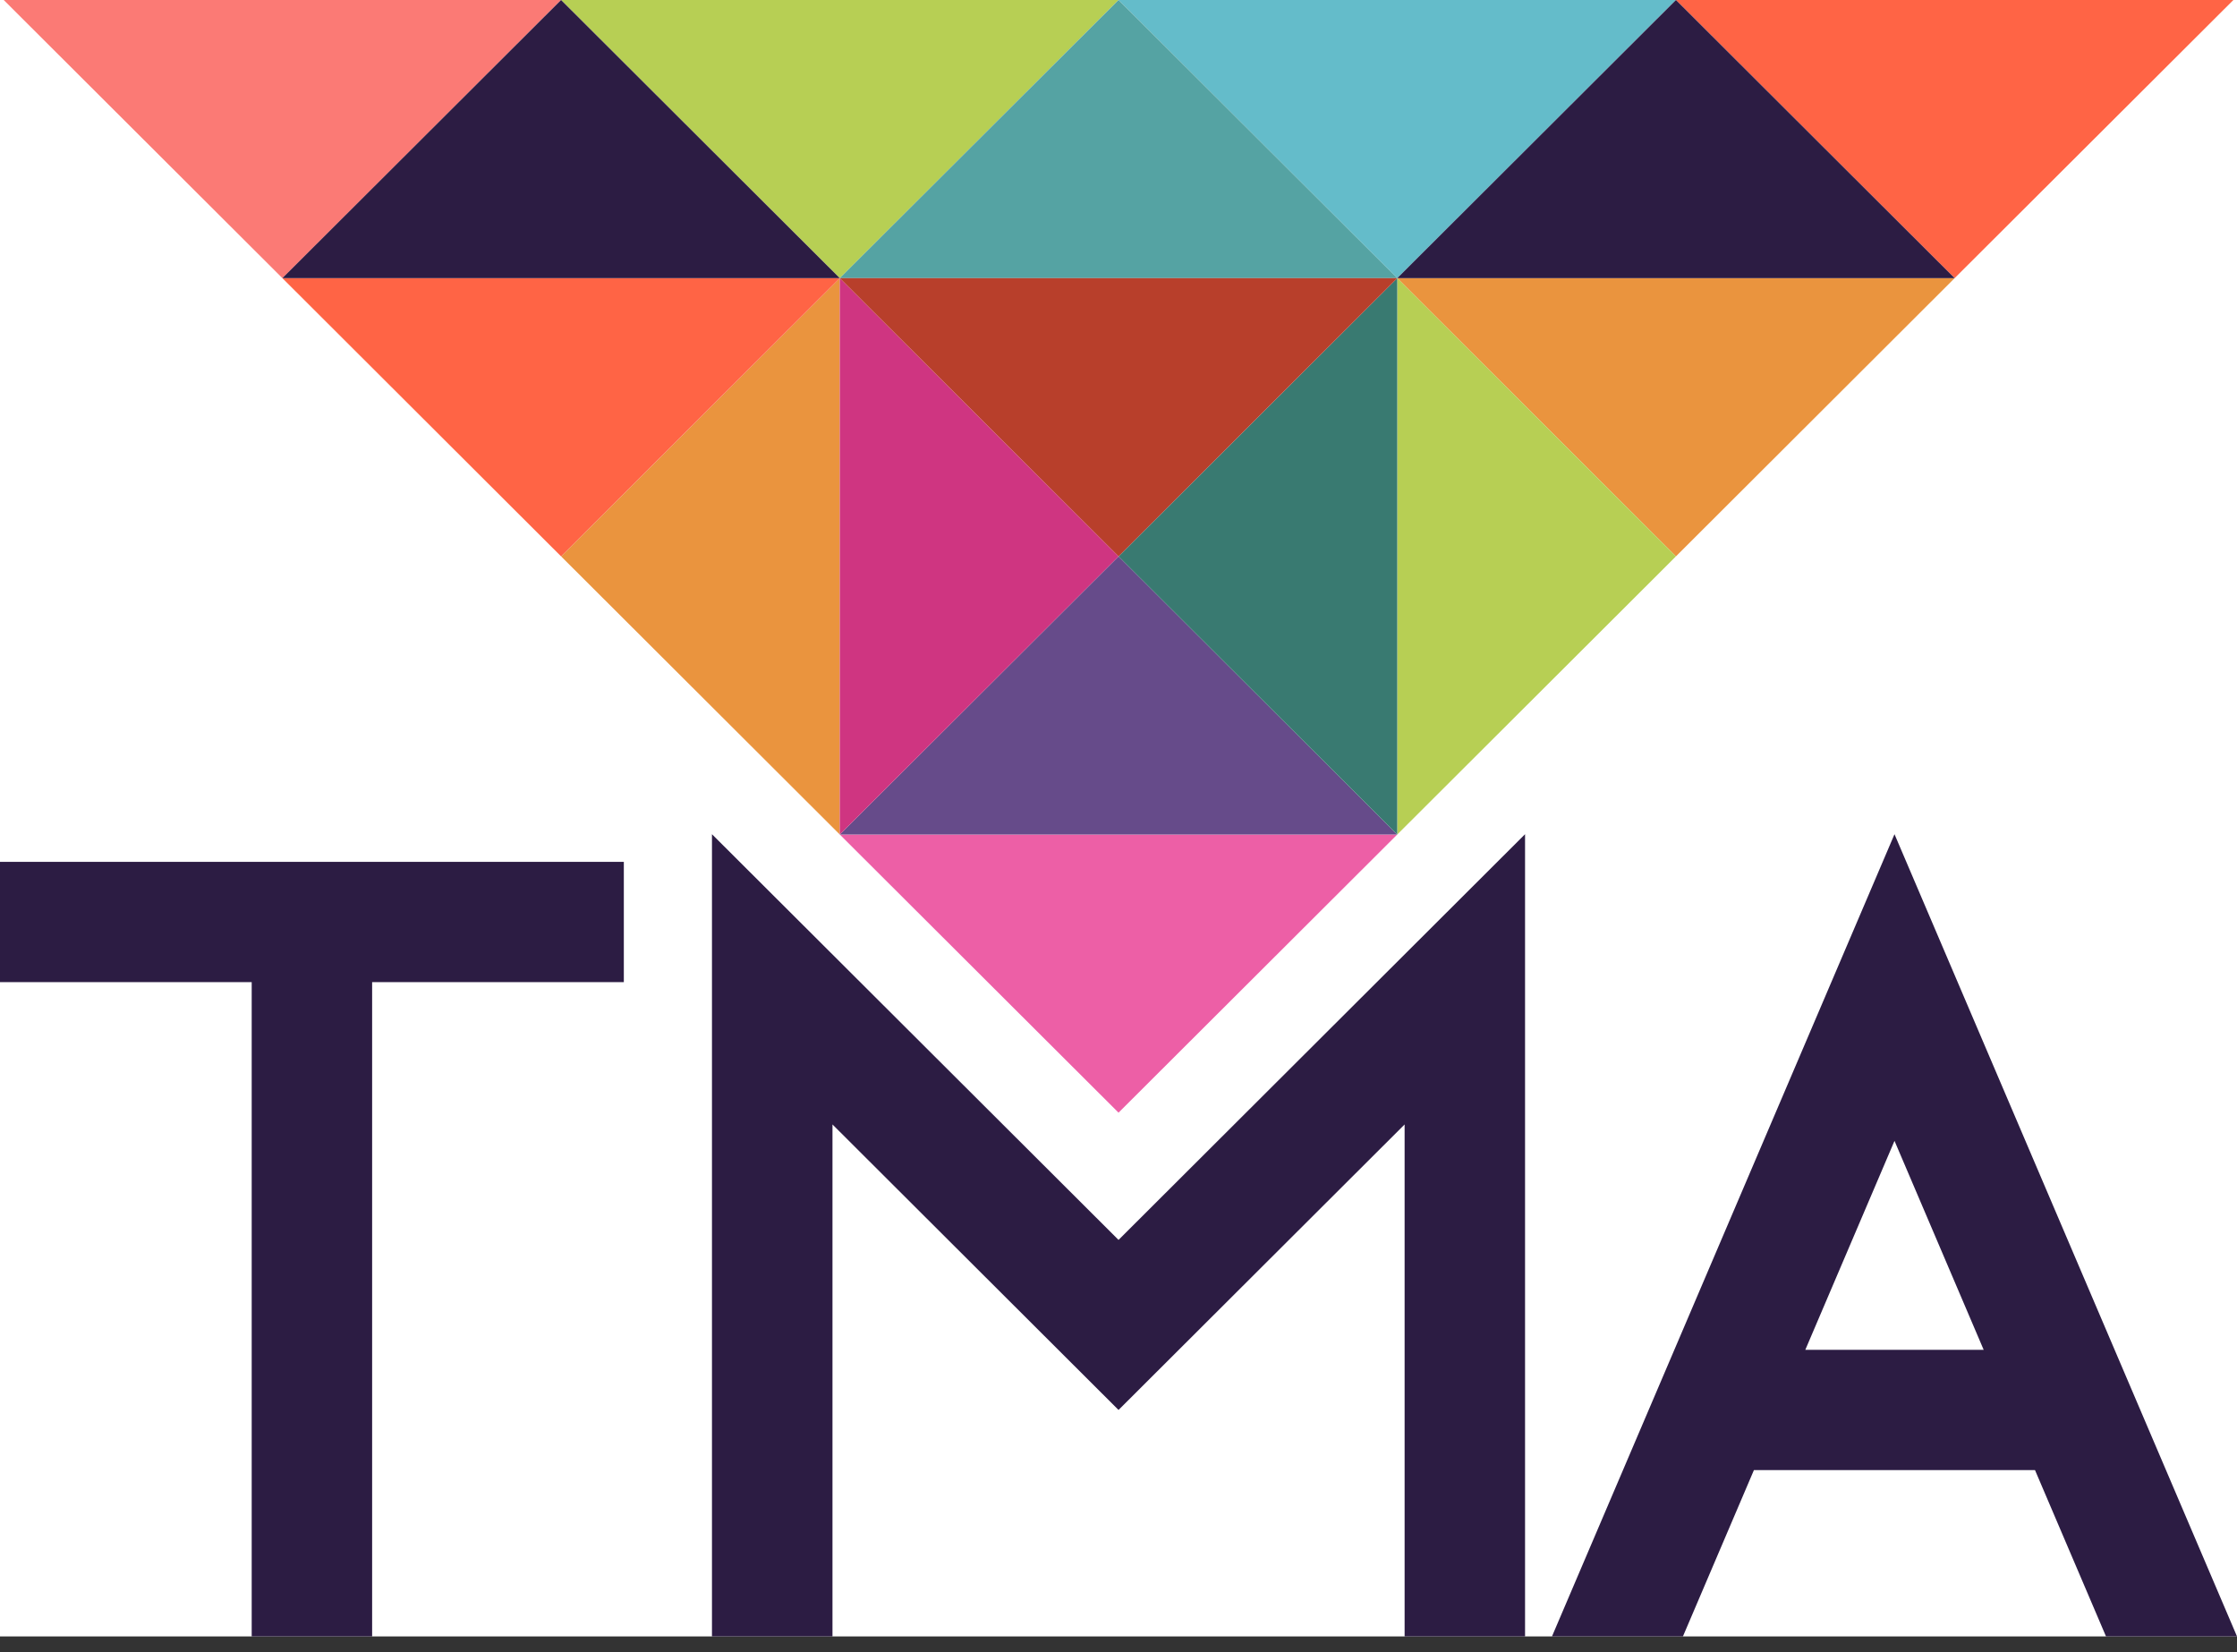
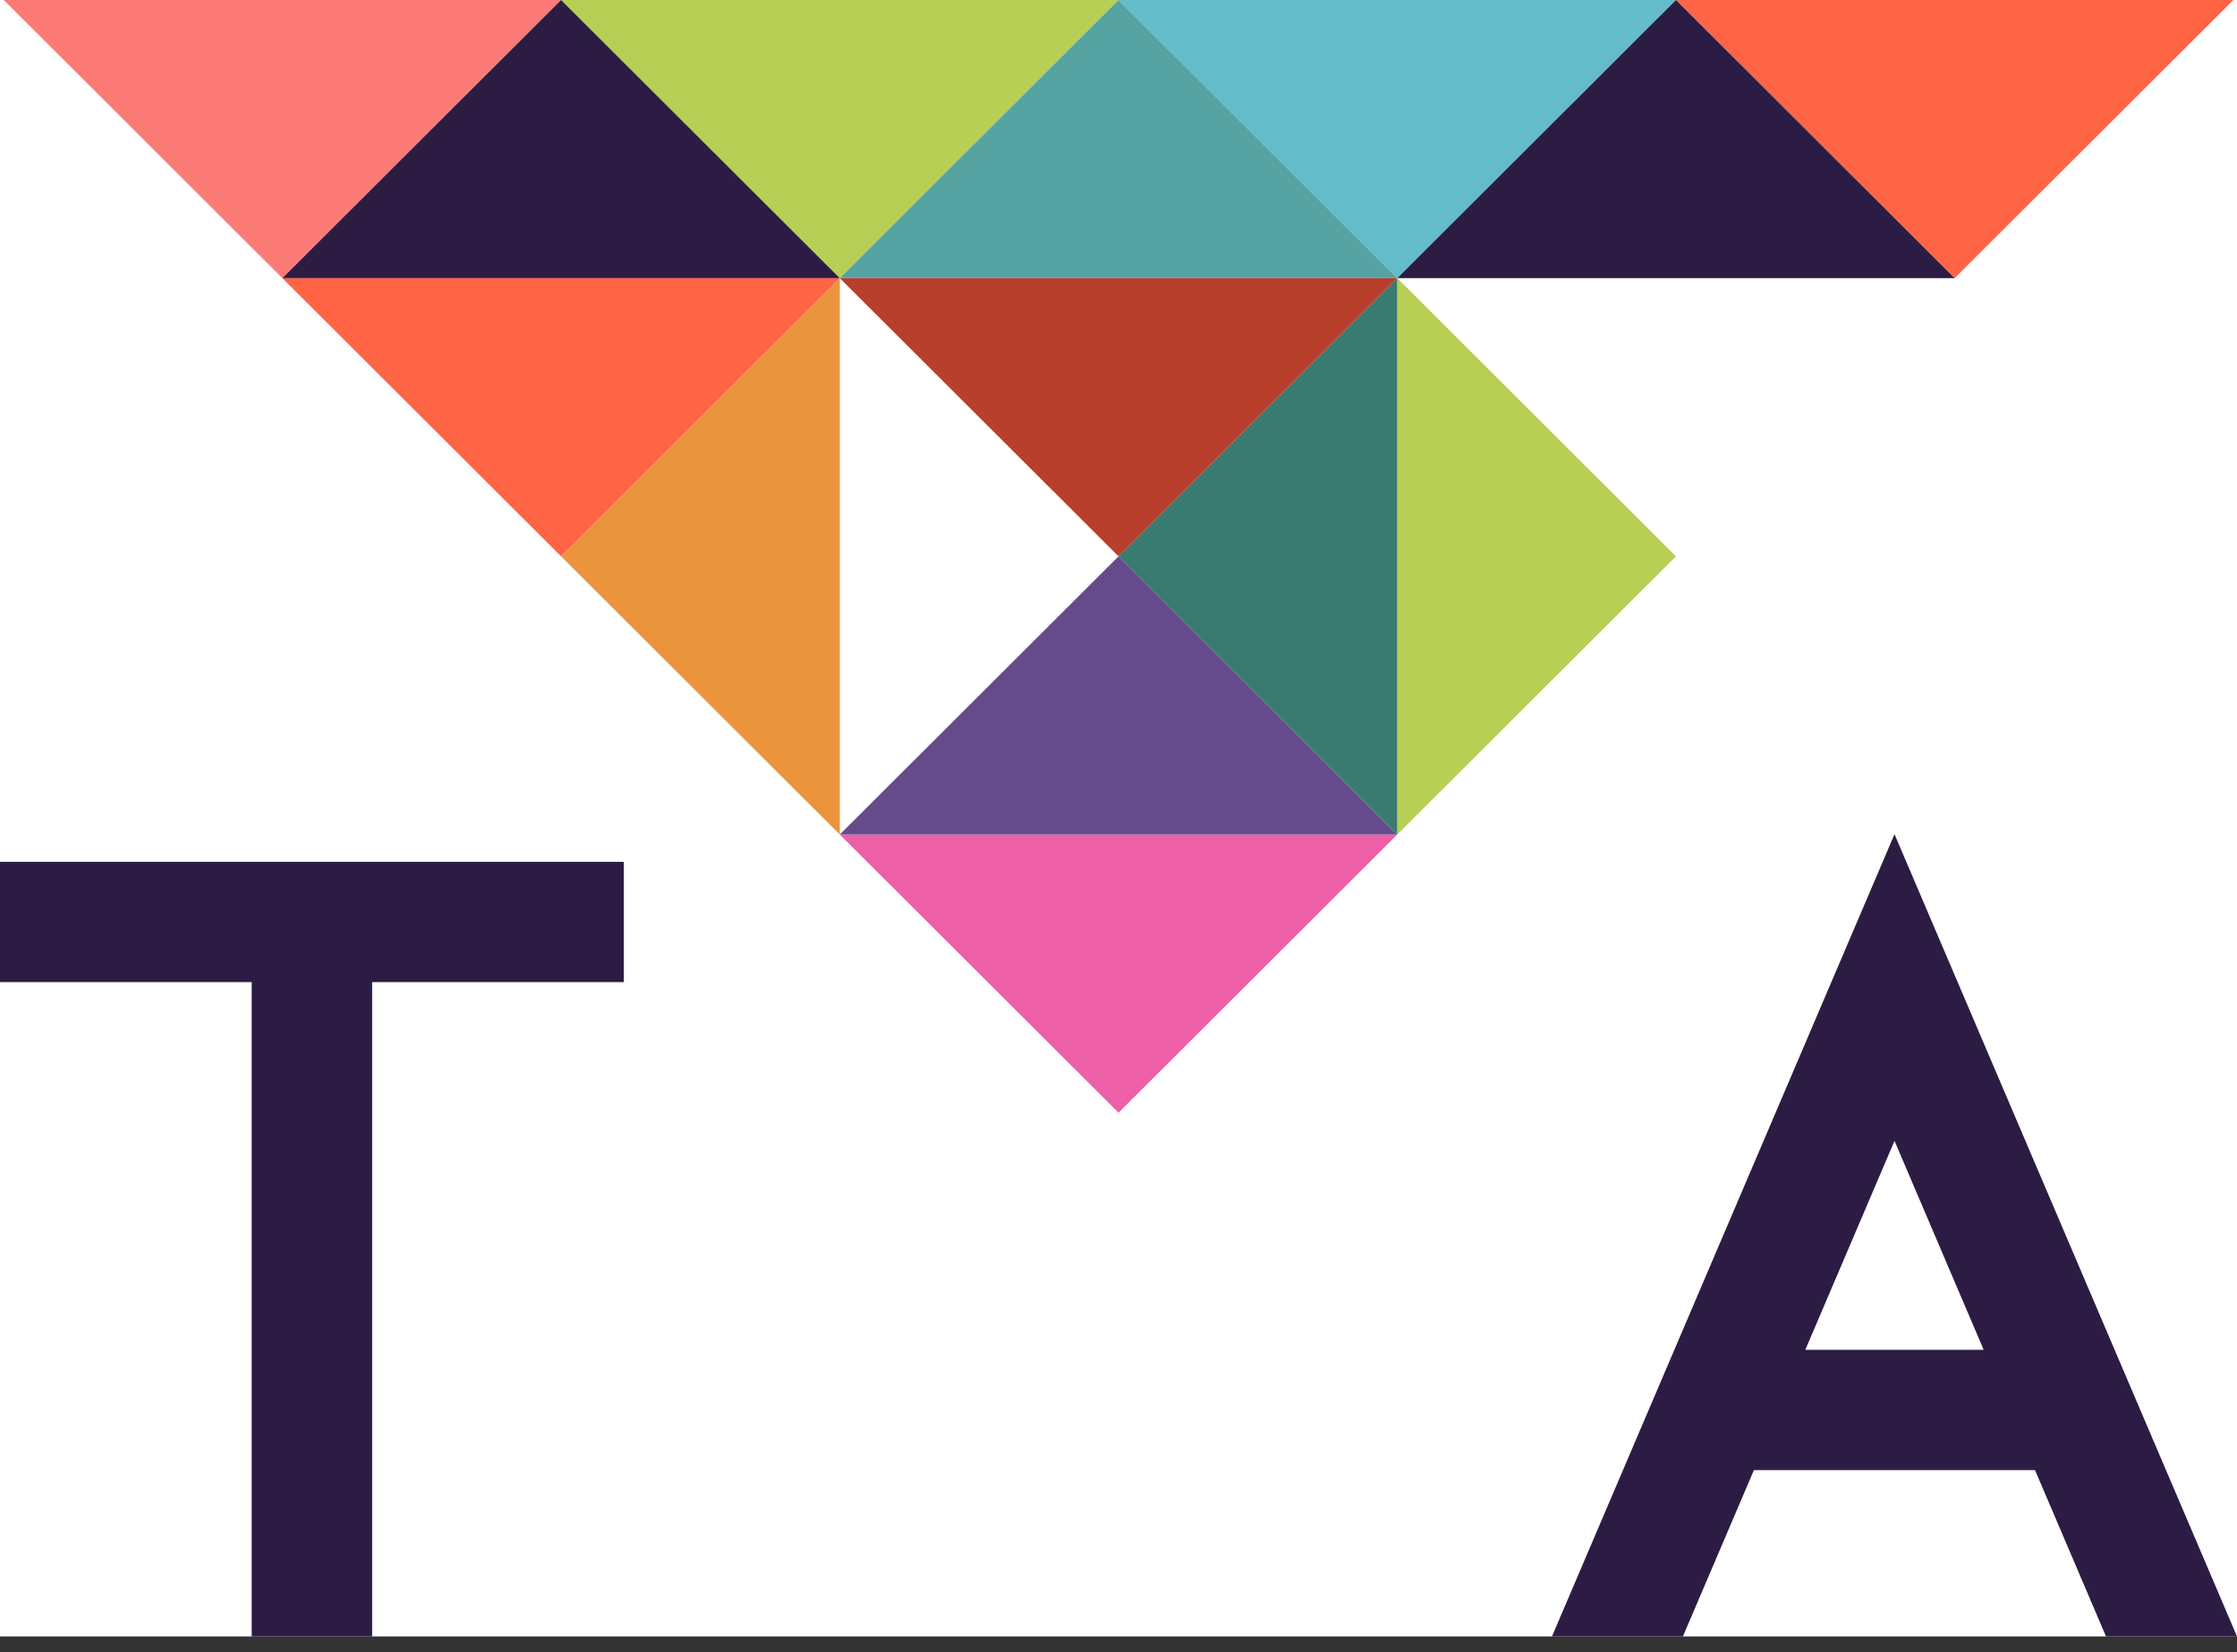
<svg xmlns="http://www.w3.org/2000/svg" width="130" height="96" viewBox="0 0 130 96" fill="none">
  <rect x="0" y="0" width="130" height="96" fill="#333333" stroke="none" />
  <g clip-path="url(#clip0_2576_3840)">
    <rect width="130" height="95.086" fill="white" />
    <path d="M129.79 0H97.394L113.59 16.162L129.79 0Z" fill="#FF6445" />
    <path d="M97.394 0H65.002L81.198 16.162L97.394 0Z" fill="#64BCCA" />
    <path d="M65.003 0H32.607L48.803 16.162L65.003 0Z" fill="#B7CF54" />
    <path d="M32.607 0H0.215L16.411 16.162L32.607 0Z" fill="#FB7A75" />
-     <path d="M113.591 16.162H81.199L97.395 32.328L113.591 16.162Z" fill="#EA943E" />
    <path d="M113.591 16.162H81.199L97.395 0L113.591 16.162Z" fill="#2C1C43" />
    <path d="M81.198 48.491H48.803L65.002 64.653L81.198 48.491Z" fill="#ED5FA6" />
    <path d="M81.198 48.491H48.803L65.002 32.328L81.198 48.491Z" fill="#664B8A" />
    <path d="M81.199 48.491V16.162L97.395 32.328L81.199 48.491Z" fill="#B7CF54" />
    <path d="M81.198 48.491V16.162L65.002 32.328L81.198 48.491Z" fill="#397A71" />
    <path d="M48.803 16.162V48.491L32.607 32.328L48.803 16.162Z" fill="#EA943E" />
-     <path d="M48.803 16.162V48.491L65.002 32.328L48.803 16.162Z" fill="#CF3581" />
    <path d="M48.803 16.162H81.198L65.002 0L48.803 16.162Z" fill="#55A3A3" />
    <path d="M48.803 16.162H81.198L65.002 32.328L48.803 16.162Z" fill="#B83F2B" />
    <path d="M48.802 16.162H16.41L32.606 32.328L48.802 16.162Z" fill="#FF6445" />
    <path d="M48.802 16.162H16.41L32.606 0L48.802 16.162Z" fill="#2C1C43" />
    <path d="M36.253 50.078H19.901H16.352H0V57.067H14.627V95.086H21.626V57.067H36.253V50.078Z" fill="#2C1C43" />
-     <path d="M65.002 72.047L41.375 48.473V95.086H48.378V65.338L65.002 81.928L81.627 65.338V95.086H88.626V48.473L65.002 72.047Z" fill="#2C1C43" />
    <path d="M122.391 95.086H130L110.183 48.676L110.096 48.473L110.009 48.676L90.191 95.086H97.801L101.927 85.422H118.261L122.387 95.086H122.391ZM104.913 78.434L110.096 66.291L115.279 78.434H104.909H104.913Z" fill="#2C1C43" />
  </g>
  <defs>
    <clipPath id="clip0_2576_3840">
      <rect width="130" height="95.086" fill="white" />
    </clipPath>
  </defs>
</svg>